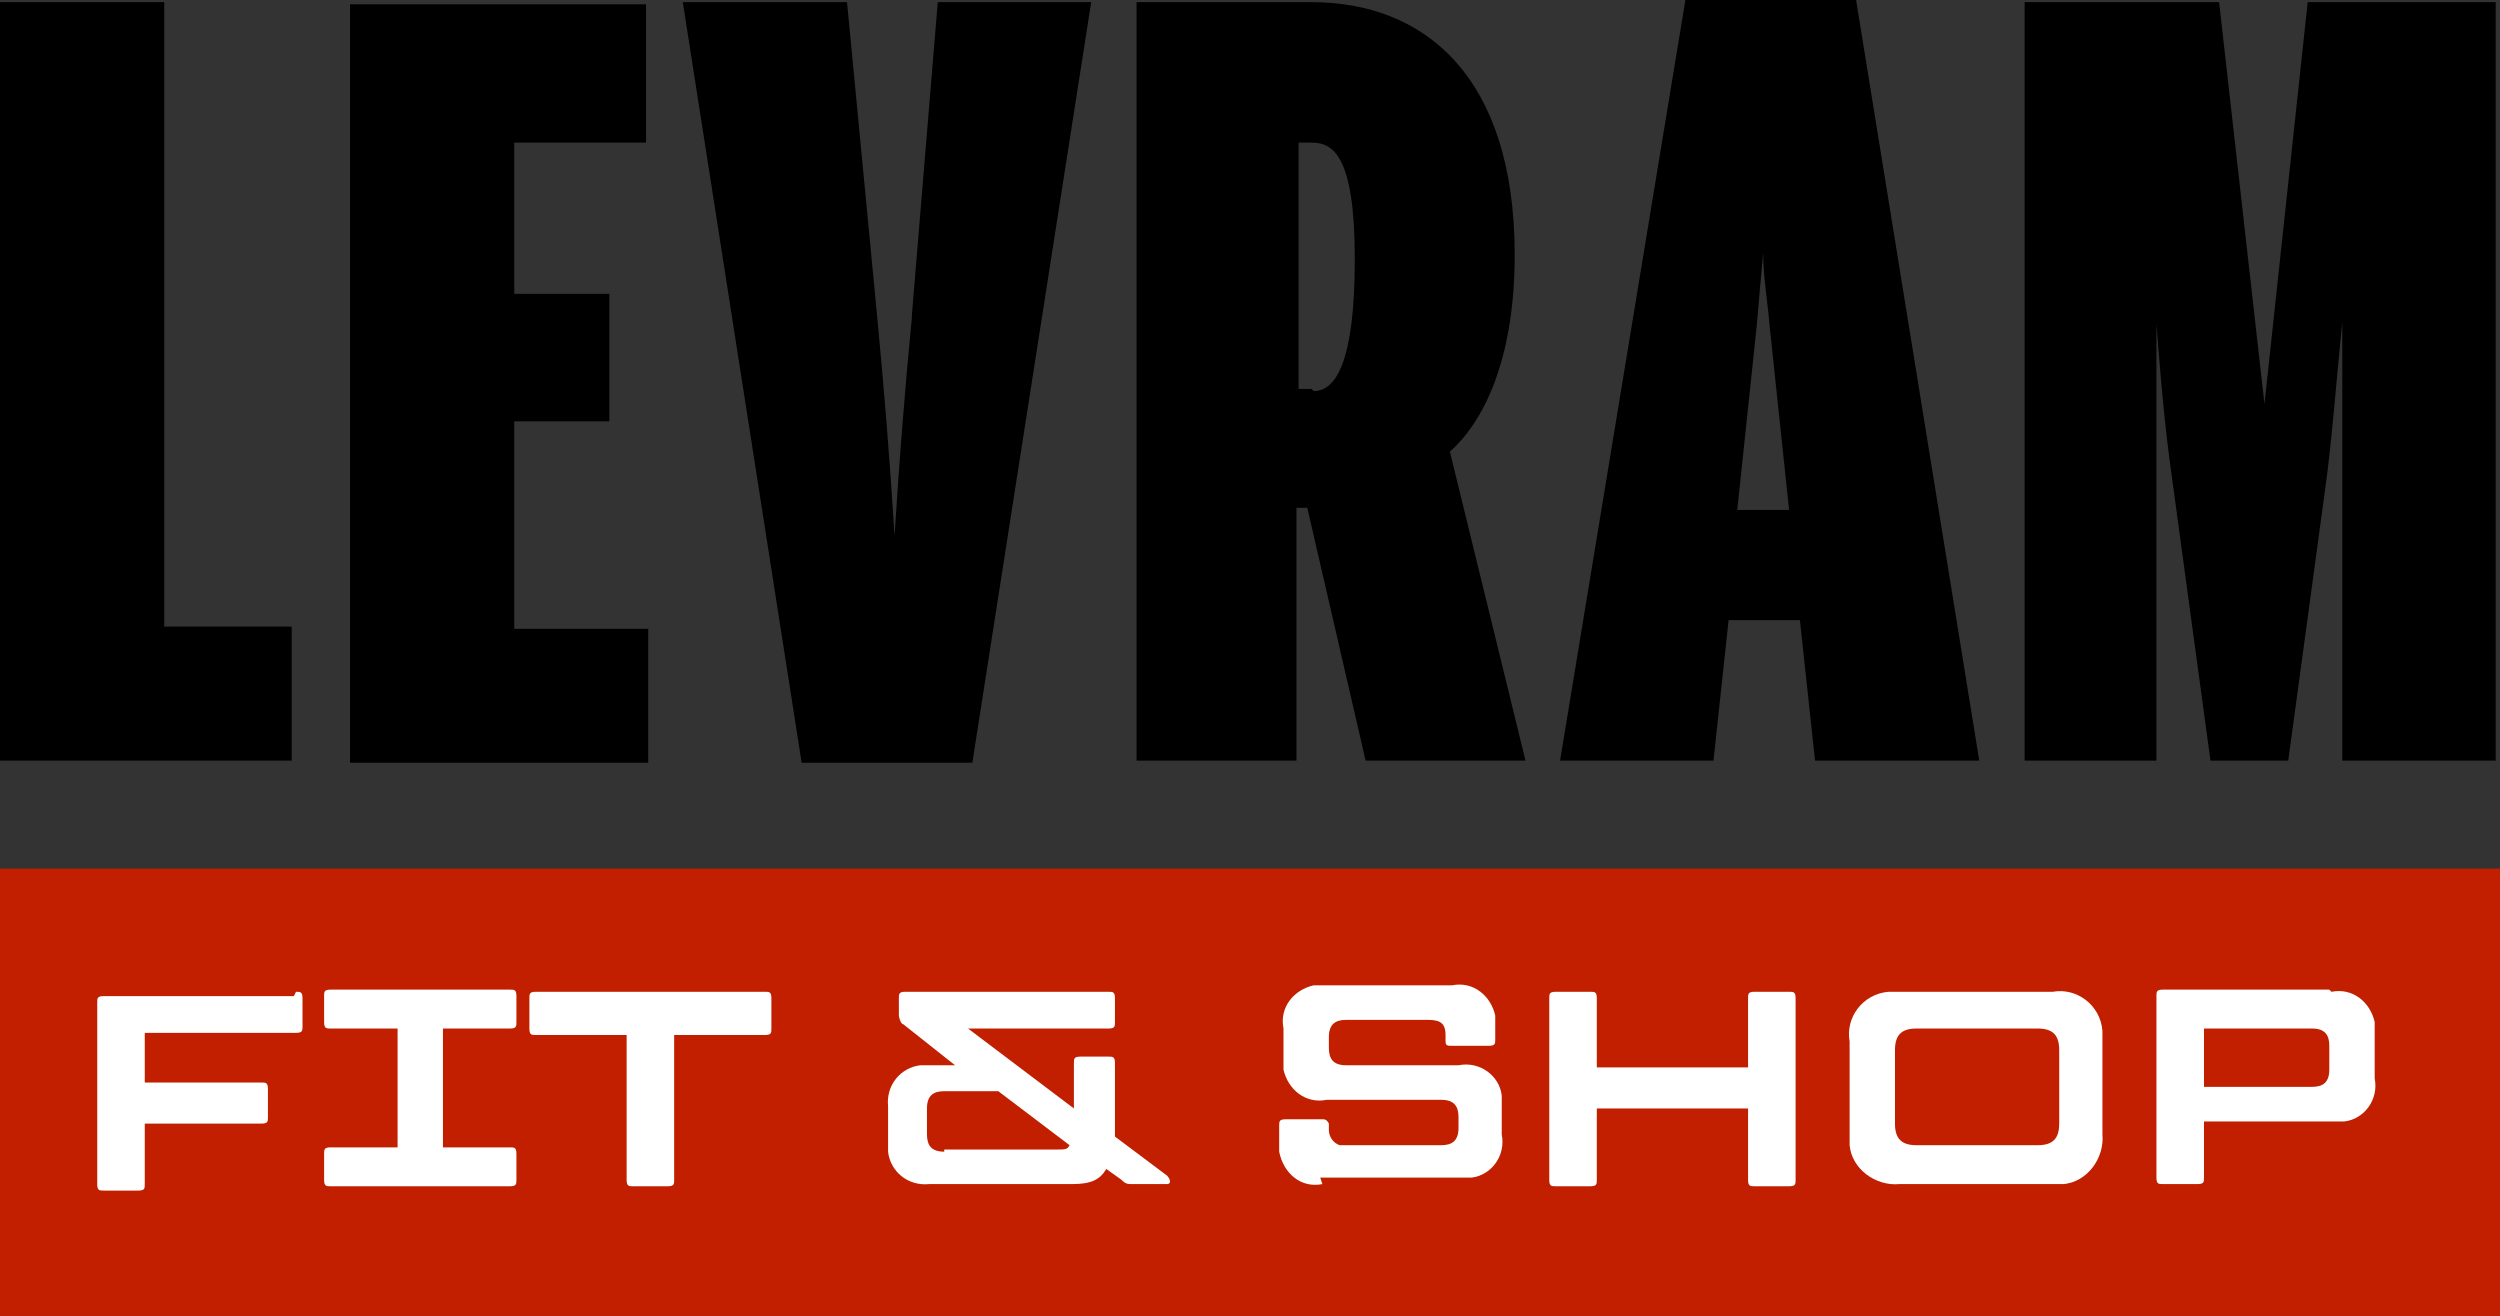
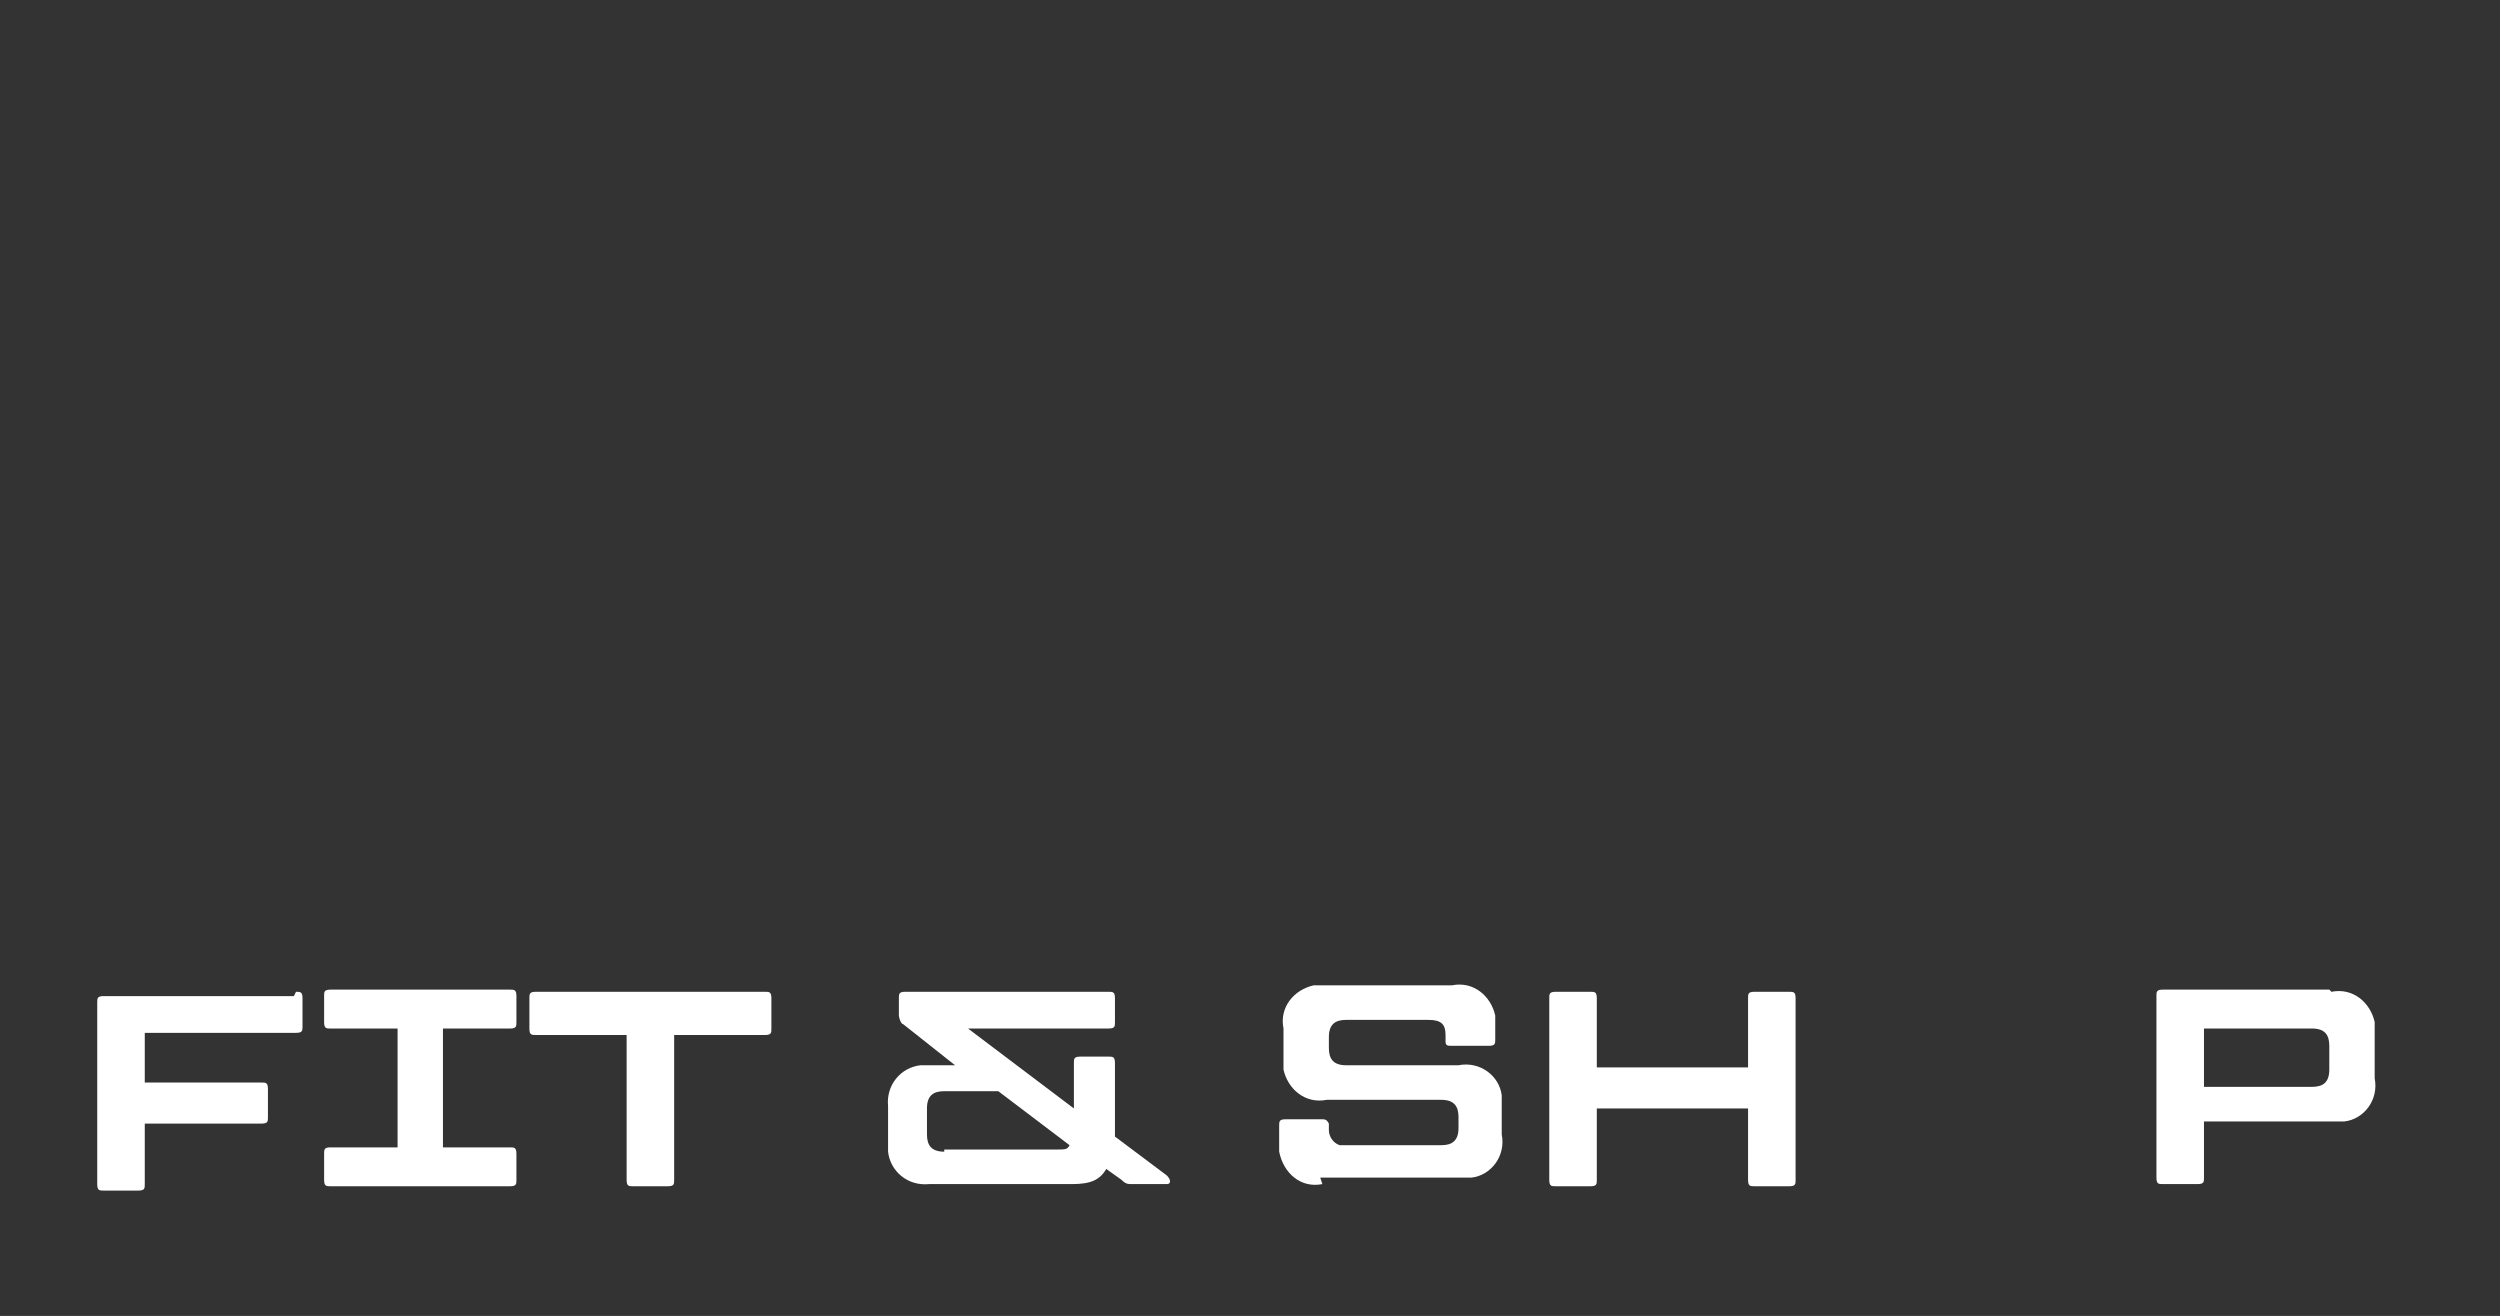
<svg xmlns="http://www.w3.org/2000/svg" id="Vrstva_1" version="1.1" viewBox="0 0 115.7 60.9">
  <rect x="0" y="0" width="115.7" height="60.9" fill="#333333" stroke="none" />
  <defs>
    <style>
      .st0 {
        fill: none;
      }

      .st1 {
        fill: #c11f00;
      }

      .st2 {
        fill: #fff;
      }

      .st3 {
        clip-path: url(#clippath);
      }
    </style>
    <clipPath id="clippath">
      <rect class="st0" width="115.7" height="60.9" />
    </clipPath>
  </defs>
-   <rect id="Rectangle_5" class="st1" y="40.2" width="115.7" height="20.7" />
  <g id="Group_2">
    <g class="st3">
      <g id="Group_1">
-         <path id="Path_1" d="M23.8,19.5h4.4v-5.9h-4.4v-7h6.1V.2h-13.7v35.1h13.8v-6.2h-6.2v-9.4h0ZM42.2,14.7c-.3,3.1-.6,6.8-.8,10.1h0c-.2-3.3-.5-7-.8-10.1L39.2.1h-7.6l5.5,35.2h7.9L50.5.1h-7.1l-1.2,14.5h0ZM7.6.1H0v35.1h13.5v-6.2h-5.9V.1h0ZM70.1,11.8C70.1,3.5,65.9.1,60.7.1h-8.1v35.1h7.4v-11.7h.5l2.7,11.7h7.4l-3.5-14.3c1.8-1.6,3-4.7,3-9.1M60.7,18h-.6V6.6h.6c1,0,2,.6,2,5.4s-.9,6.1-1.9,6.1h0ZM78,0l-5.8,35.2h7.1l.7-6.5h3.3l.7,6.5h7.6L85.9,0h-7.9ZM80.4,23.6l.9-8.5c.1-1.2.2-2.3.3-3.4h0c0,1.1.2,2.2.3,3.4l.9,8.5h-2.5ZM106.8.1l-2,18.6h0L102.7.1h-9v35.1h6.1v-12.4c0-3.1,0-6.7,0-7.8h0c.3,3.9.5,5.6.8,7.7l1.7,12.5h3.6l1.7-12.5c.3-2.1.5-4.8.8-7.8h0c0,2,0,5.1,0,7.9v12.4h7.1V.1h-8.9,0Z" />
        <path id="Path_2" class="st2" d="M107.9,45.9c1-.2,1.8.5,2,1.4,0,.2,0,.4,0,.6v2c.2,1-.5,1.9-1.4,2-.2,0-.4,0-.6,0h-5.9v2.6c0,.2,0,.3-.3.3h-1.6c-.2,0-.3,0-.3-.3v-8.4c0-.2,0-.3.3-.3h7.7ZM107.8,49.5v-1.1c0-.5-.2-.8-.8-.8h-5v2.7h5c.5,0,.8-.2.8-.8" />
-         <path id="Path_3" class="st2" d="M87.9,54.8c-1.1.1-2.2-.7-2.3-1.8,0-.2,0-.4,0-.5v-4.3c-.2-1.1.6-2.2,1.8-2.3.2,0,.4,0,.5,0h7.1c1.1-.2,2.2.6,2.3,1.8,0,.2,0,.4,0,.5v4.3c.1,1.1-.7,2.2-1.8,2.3-.2,0-.4,0-.5,0h-7.1ZM88.7,53h5.6c.7,0,1-.3,1-1v-3.4c0-.7-.3-1-1-1h-5.6c-.7,0-1,.3-1,1v3.4c0,.7.3,1,1,1" />
        <path id="Path_4" class="st2" d="M82.8,45.9c.2,0,.3,0,.3.3v8.4c0,.2,0,.3-.3.3h-1.6c-.2,0-.3,0-.3-.3v-3.3h-7v3.3c0,.2,0,.3-.3.3h-1.6c-.2,0-.3,0-.3-.3v-8.4c0-.2,0-.3.3-.3h1.6c.2,0,.3,0,.3.3v3.2h7v-3.2c0-.2,0-.3.3-.3h1.6Z" />
        <path id="Path_5" class="st2" d="M61.2,54.8c-1,.2-1.8-.5-2-1.5,0-.2,0-.4,0-.6v-.6c0-.2,0-.3.3-.3h1.7c.1,0,.2,0,.3.2,0,0,0,0,0,0v.3c0,.3.2.6.5.7,0,0,.1,0,.2,0h4.5c.5,0,.8-.2.8-.8v-.5c0-.5-.2-.8-.8-.8h-5.3c-1,.2-1.8-.5-2-1.4,0-.2,0-.4,0-.6v-1.3c-.2-1,.5-1.8,1.4-2,.2,0,.4,0,.6,0h5.8c1-.2,1.8.5,2,1.4,0,.2,0,.4,0,.6v.5c0,.2,0,.3-.3.3h-1.7c-.2,0-.3,0-.3-.2v-.3c0-.5-.2-.7-.8-.7h-3.8c-.5,0-.8.2-.8.8v.5c0,.5.2.8.8.8h5.2c1-.2,1.9.5,2,1.4,0,.2,0,.4,0,.6v1.2c.2,1-.5,1.9-1.4,2-.2,0-.4,0-.6,0h-6.4Z" />
        <path id="Path_6" class="st2" d="M43,54.8c-1,.1-1.8-.6-1.9-1.5,0-.1,0-.3,0-.4v-1.7c-.1-1,.6-1.8,1.5-1.9.1,0,.3,0,.4,0h1.2c0,0-2.4-1.9-2.4-1.9-.1,0-.2-.3-.2-.4v-.8c0-.2,0-.3.3-.3h9.4c.2,0,.3,0,.3.3v1.1c0,.2,0,.3-.3.3h-6.5c0,0,4.9,3.7,4.9,3.7h0v-2.1c0-.2,0-.3.3-.3h1.3c.2,0,.3,0,.3.3v3.4l2.4,1.8c.2.2.2.4,0,.4h-1.6c-.2,0-.3,0-.5-.2l-.7-.5h0c-.3.5-.7.7-1.6.7h-6.3ZM43.7,53.2h5.2c.4,0,.5,0,.6-.2l-3.3-2.5h-2.5c-.5,0-.8.2-.8.8v1.2c0,.5.2.8.8.8" />
        <path id="Path_7" class="st2" d="M35.4,45.9c.2,0,.3,0,.3.3v1.4c0,.2,0,.3-.3.3h-4.2v6.7c0,.2,0,.3-.3.3h-1.6c-.2,0-.3,0-.3-.3v-6.7h-4.2c-.2,0-.3,0-.3-.3v-1.4c0-.2,0-.3.3-.3h10.4Z" />
        <path id="Path_8" class="st2" d="M23.6,47.6h-3.1v5.5h3.1c.2,0,.3,0,.3.3v1.2c0,.2,0,.3-.3.3h-8.3c-.2,0-.3,0-.3-.3v-1.2c0-.2,0-.3.3-.3h3.1v-5.5h-3.1c-.2,0-.3,0-.3-.3v-1.2c0-.2,0-.3.3-.3h8.3c.2,0,.3,0,.3.3v1.2c0,.2,0,.3-.3.3" />
        <path id="Path_9" class="st2" d="M13.7,45.9c.2,0,.3,0,.3.3v1.3c0,.2,0,.3-.3.3h-7v2.3h5.4c.2,0,.3,0,.3.3v1.3c0,.2,0,.3-.3.3h-5.4v2.8c0,.2,0,.3-.3.3h-1.6c-.2,0-.3,0-.3-.3v-8.4c0-.2,0-.3.3-.3h8.8Z" />
      </g>
    </g>
  </g>
</svg>